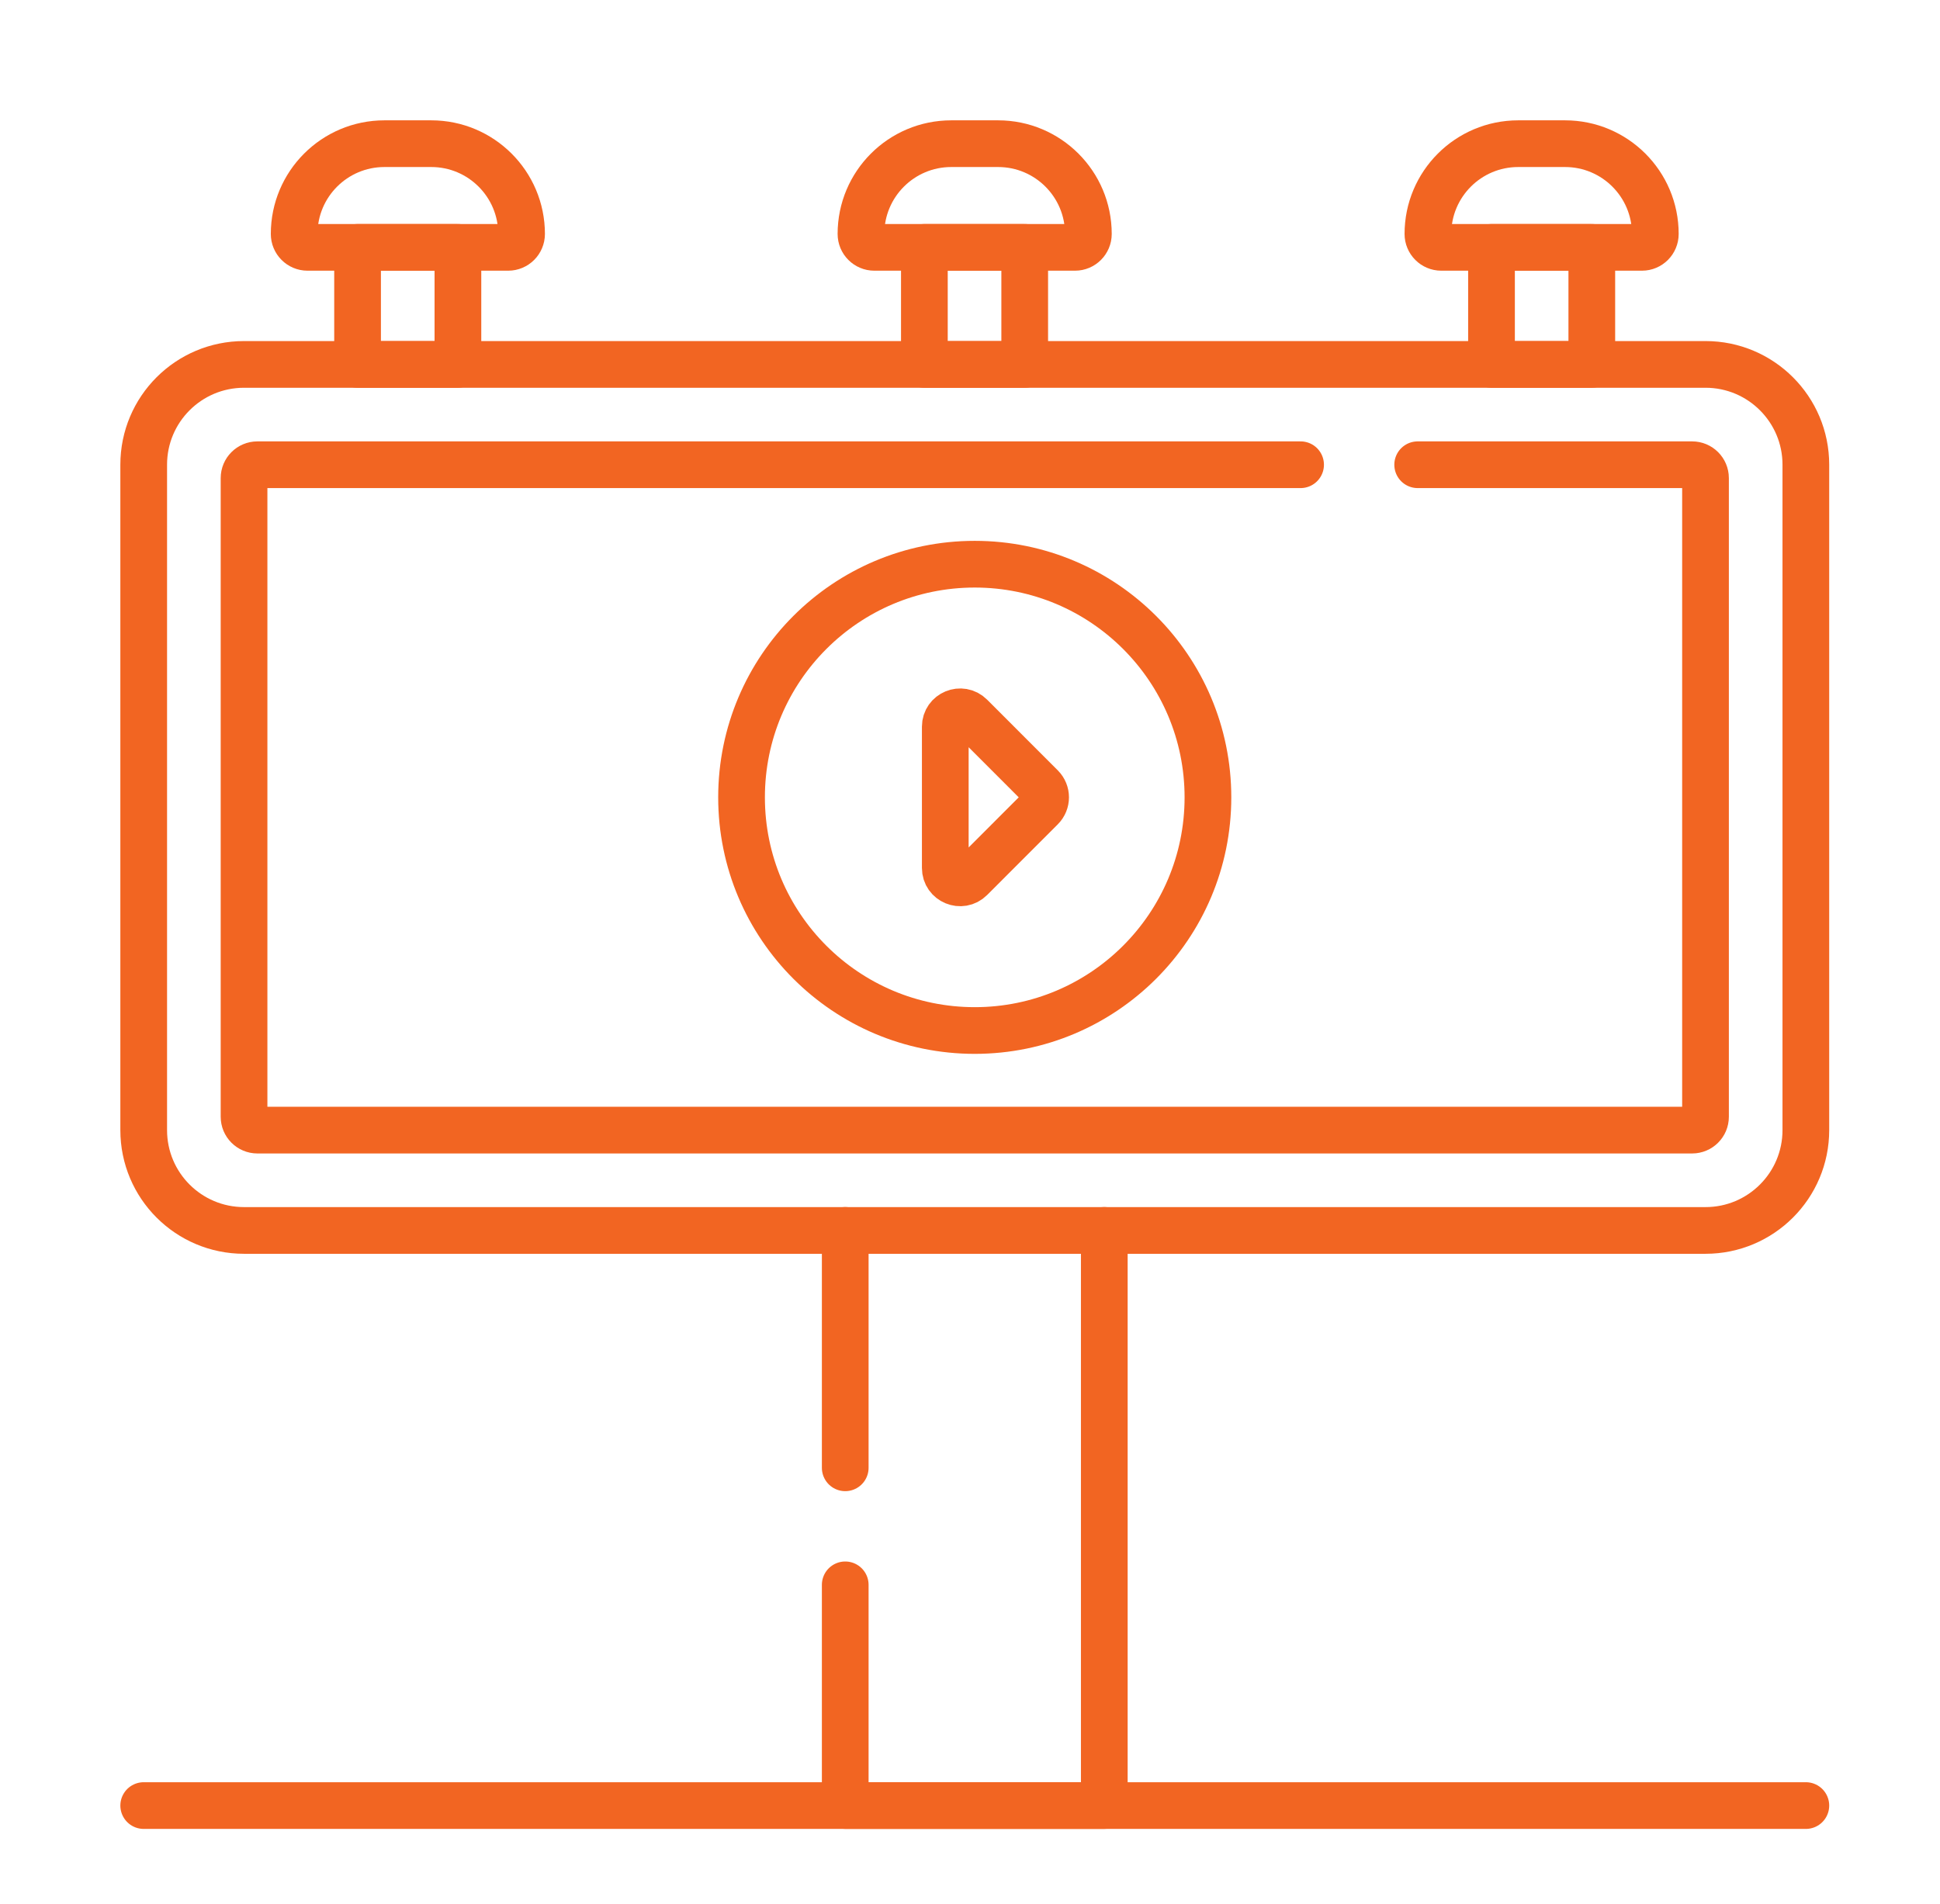
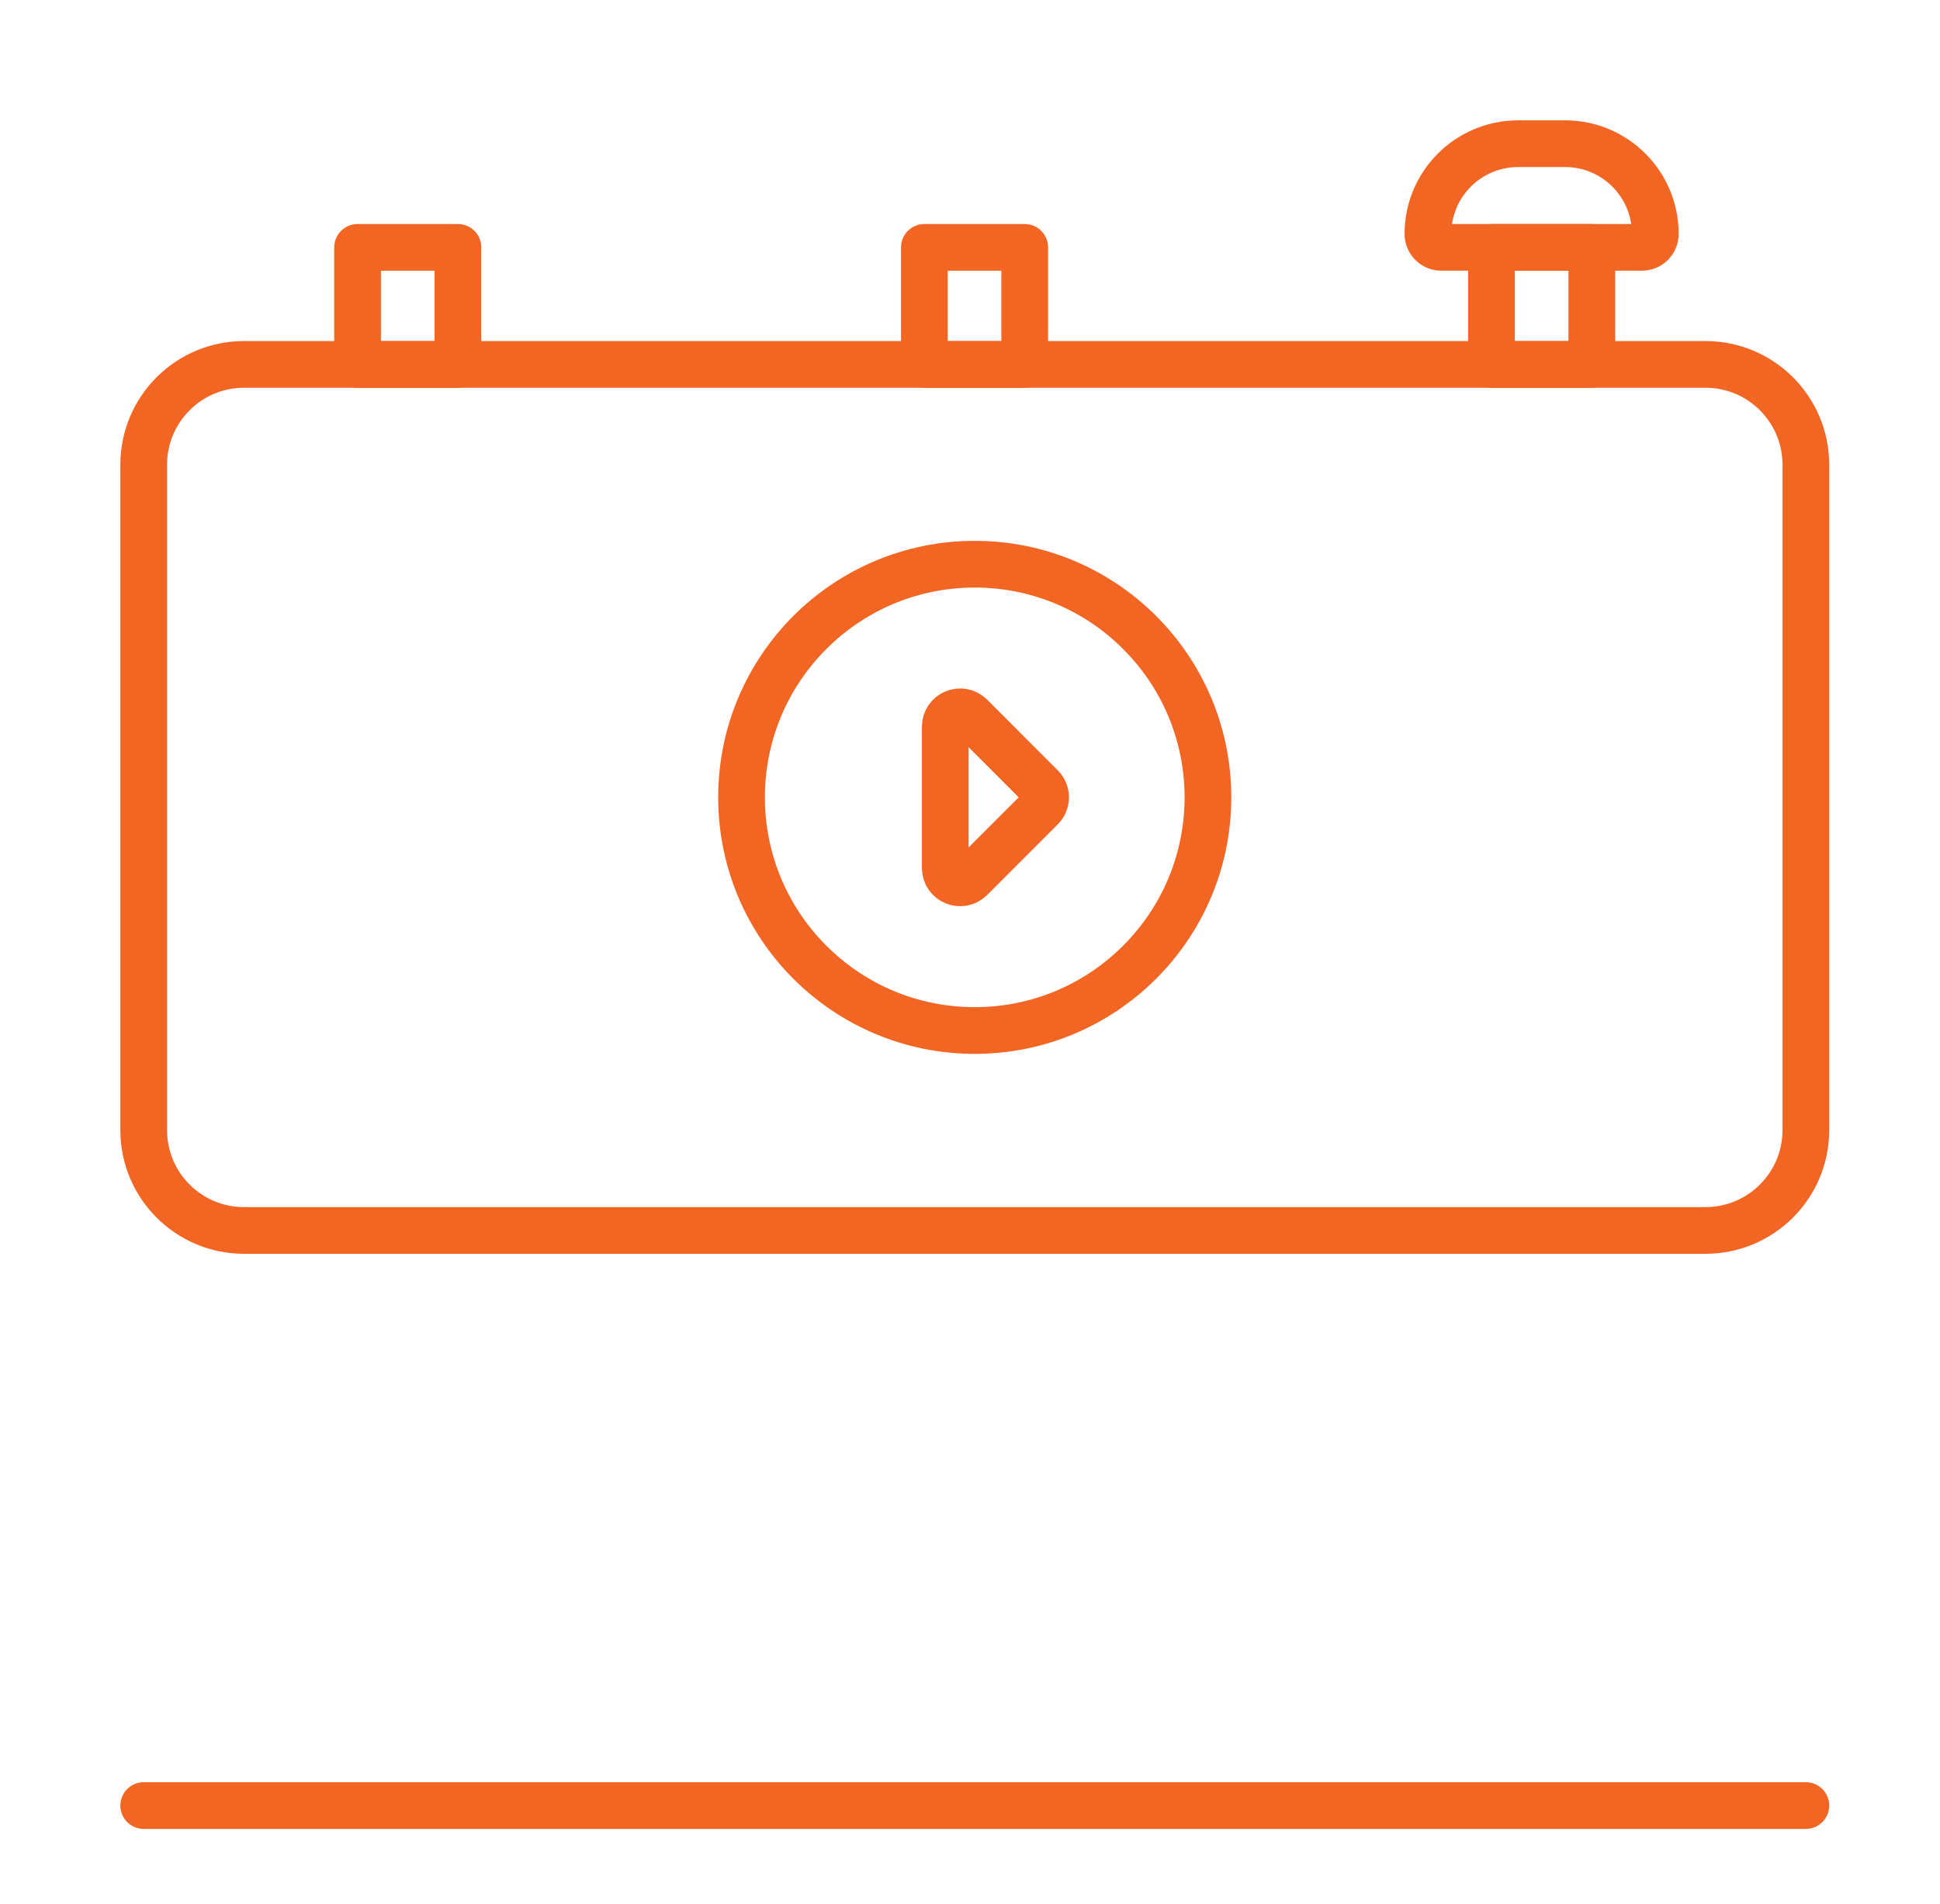
<svg xmlns="http://www.w3.org/2000/svg" width="54" height="53" viewBox="0 0 54 53" fill="none">
  <path d="M12.746 6.887H9.953V10.145H12.746V6.887Z" stroke="#F26522" stroke-width="1.3" stroke-miterlimit="10" stroke-linecap="round" stroke-linejoin="round" />
-   <path d="M14.145 6.886H8.56C8.354 6.886 8.188 6.719 8.188 6.513C8.188 5.125 9.313 4 10.701 4H12.004C13.392 4 14.518 5.125 14.518 6.513C14.518 6.719 14.351 6.886 14.145 6.886Z" stroke="#F26522" stroke-width="1.3" stroke-miterlimit="10" stroke-linecap="round" stroke-linejoin="round" />
  <path d="M28.523 6.887H25.73V10.145H28.523V6.887Z" stroke="#F26522" stroke-width="1.3" stroke-miterlimit="10" stroke-linecap="round" stroke-linejoin="round" />
-   <path d="M29.923 6.886H24.337C24.132 6.886 23.965 6.719 23.965 6.513C23.965 5.125 25.09 4 26.478 4H27.782C29.17 4 30.295 5.125 30.295 6.513C30.295 6.719 30.128 6.886 29.923 6.886Z" stroke="#F26522" stroke-width="1.3" stroke-miterlimit="10" stroke-linecap="round" stroke-linejoin="round" />
  <path d="M44.308 6.887H41.516V10.145H44.308V6.887Z" stroke="#F26522" stroke-width="1.3" stroke-miterlimit="10" stroke-linecap="round" stroke-linejoin="round" />
  <path d="M45.704 6.886H40.118C39.913 6.886 39.746 6.719 39.746 6.513C39.746 5.125 40.871 4 42.26 4H43.563C44.951 4 46.076 5.125 46.076 6.513C46.076 6.719 45.91 6.886 45.704 6.886Z" stroke="#F26522" stroke-width="1.3" stroke-miterlimit="10" stroke-linecap="round" stroke-linejoin="round" />
-   <path d="M23.527 40.863V34.254" stroke="#F26522" stroke-width="1.3" stroke-miterlimit="10" stroke-linecap="round" stroke-linejoin="round" />
-   <path d="M30.738 34.254V50.265H23.527V44.121" stroke="#F26522" stroke-width="1.3" stroke-miterlimit="10" stroke-linecap="round" stroke-linejoin="round" />
  <path d="M47.473 34.255H6.793C5.25 34.255 4 33.005 4 31.462V12.937C4 11.395 5.25 10.145 6.793 10.145H47.473C49.015 10.145 50.266 11.395 50.266 12.937V31.462C50.266 33.005 49.015 34.255 47.473 34.255Z" stroke="#F26522" stroke-width="1.3" stroke-miterlimit="10" stroke-linecap="round" stroke-linejoin="round" />
-   <path d="M39.461 12.938H47.101C47.306 12.938 47.473 13.104 47.473 13.31V31.09C47.473 31.296 47.306 31.462 47.101 31.462H7.165C6.96 31.462 6.793 31.296 6.793 31.09V13.31C6.793 13.104 6.96 12.938 7.165 12.938H36.202" stroke="#F26522" stroke-width="1.3" stroke-miterlimit="10" stroke-linecap="round" stroke-linejoin="round" />
  <path d="M50.266 50.266H4" stroke="#F26522" stroke-width="1.3" stroke-miterlimit="10" stroke-linecap="round" stroke-linejoin="round" />
  <path d="M27.132 28.689C30.716 28.689 33.623 25.783 33.623 22.198C33.623 18.613 30.716 15.707 27.132 15.707C23.547 15.707 20.641 18.613 20.641 22.198C20.641 25.783 23.547 28.689 27.132 28.689Z" stroke="#F26522" stroke-width="1.3" stroke-miterlimit="10" stroke-linecap="round" stroke-linejoin="round" />
  <path d="M27.017 19.938L28.984 21.906C29.145 22.067 29.145 22.328 28.984 22.489L27.017 24.457C26.757 24.717 26.312 24.533 26.312 24.165V20.23C26.312 19.862 26.757 19.678 27.017 19.938Z" stroke="#F26522" stroke-width="1.3" stroke-miterlimit="10" stroke-linecap="round" stroke-linejoin="round" />
</svg>